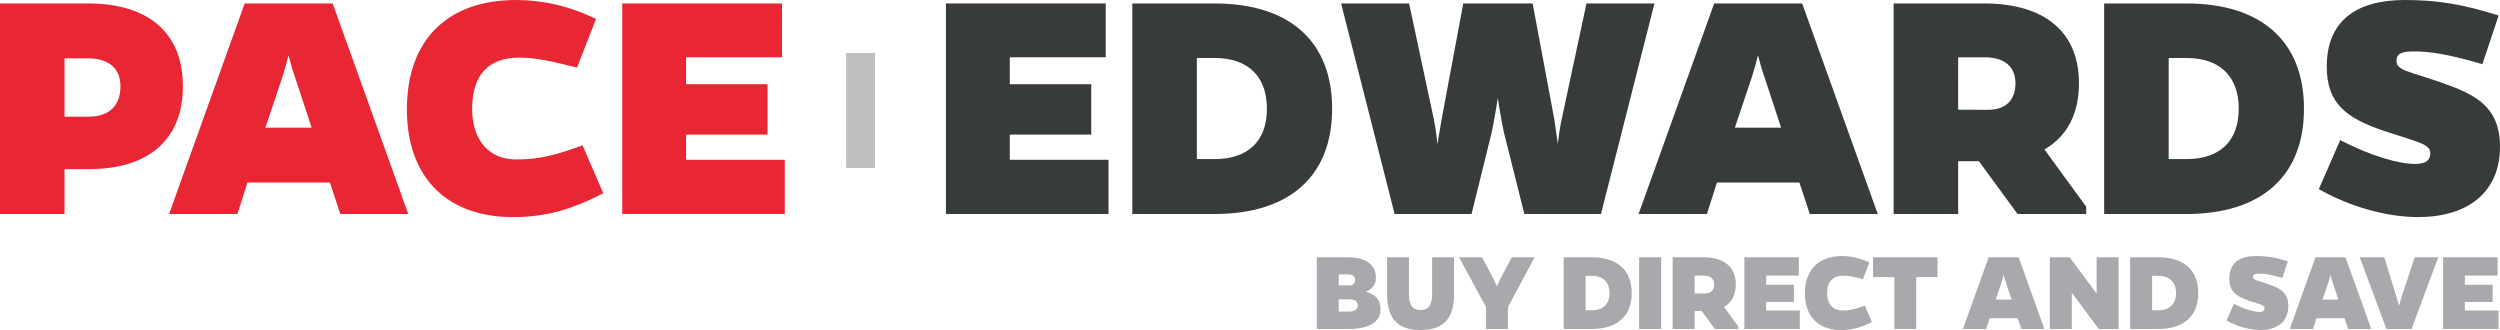
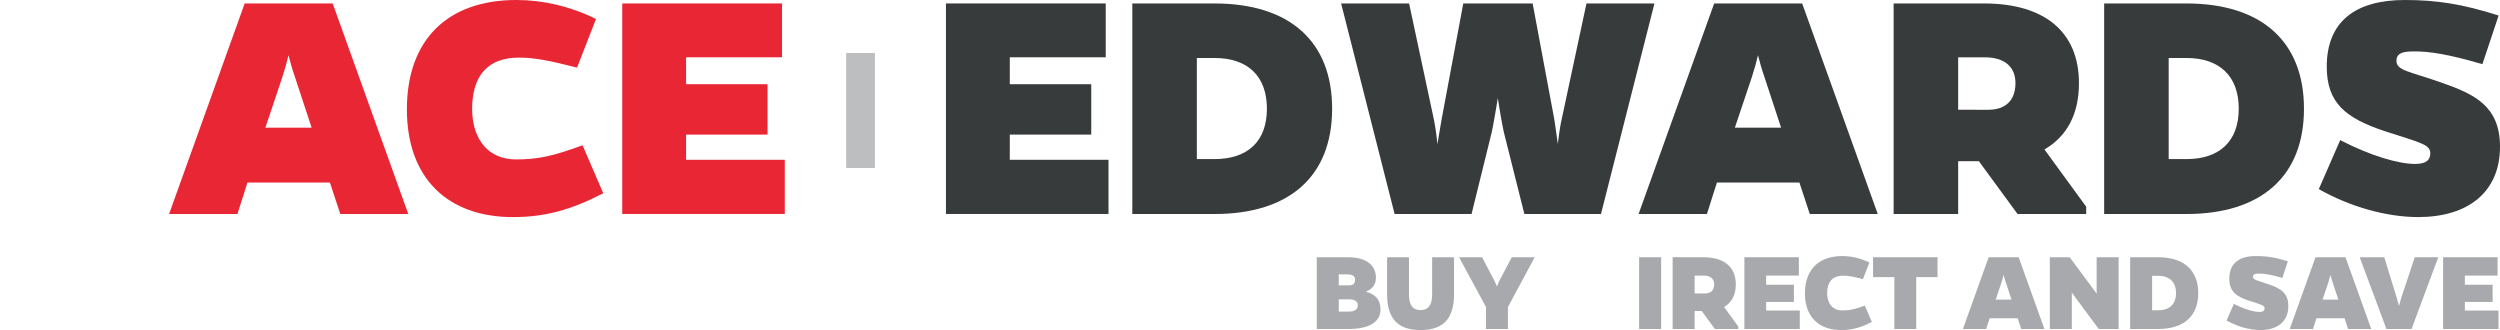
<svg xmlns="http://www.w3.org/2000/svg" viewBox="0 0 4773.18 630.15">
  <defs>
    <style>.cls-1{fill:none;}.cls-2{clip-path:url(#clip-path);}.cls-3{clip-path:url(#clip-path-2);}.cls-4{fill:#e92633;}.cls-5{fill:#373b3c;}.cls-6{fill:#bcbec0;}.cls-7{fill:#a7a9ac;}</style>
    <clipPath id="clip-path" transform="translate(0 0)">
      <rect class="cls-1" width="4773.18" height="630.15" />
    </clipPath>
    <clipPath id="clip-path-2" transform="translate(0 0)">
      <rect class="cls-1" width="4773.18" height="630.15" />
    </clipPath>
  </defs>
  <title>brand_logo_ped</title>
  <g id="Layer_2" data-name="Layer 2">
    <g id="Layer_1-2" data-name="Layer 1">
      <g id="brand_logo_ped">
        <g class="cls-2">
          <g class="cls-3">
-             <path class="cls-4" d="M168,6.59c116,0,181.21,56.67,181.21,158.14,0,100.81-64.58,158.14-179.23,158.14H123.22v85.66H0V6.59Zm2,216.12c38.22,0,60-21.08,60-58,0-34.26-22.4-53.37-62.59-53.37H123.22V222.71Z" transform="translate(0 0)" />
            <path class="cls-4" d="M453.33,408.53H322.87L467.17,6.59h168L779.5,408.53H649.69l-19.77-60H472.44Zm110-260.93c-5.93-16.48-9.22-30.31-12.52-42.17-2.63,11.86-6.58,25.69-11.86,42.17l-32.28,96.2H595Z" transform="translate(0 0)" />
            <path class="cls-4" d="M1151.78,369c-62.6,32.29-112,45.47-172.64,45.47-123.87,0-202.28-73.8-202.28-205.58C776.86,75.12,855.27,0,985.73,0c50.74,0,102.8,11.86,152.21,36.24l-36.24,92.91C1050.31,116,1021.32,110,991,110c-58,0-89.62,32.29-89.62,98.84.66,60,33,95.54,83.69,95.54,41.51,0,69.84-5.93,127.17-27Z" transform="translate(0 0)" />
            <polygon class="cls-4" points="1188.02 408.53 1188.02 6.59 1493.1 6.59 1493.1 109.38 1309.92 109.38 1309.92 160.78 1465.43 160.78 1465.43 256.98 1309.92 256.98 1309.92 305.08 1498.38 305.08 1498.38 408.53 1188.02 408.53" />
            <polygon class="cls-5" points="1806.07 408.53 1806.07 6.59 2111.15 6.59 2111.15 109.38 1927.97 109.38 1927.97 160.78 2083.47 160.78 2083.47 256.98 1927.97 256.98 1927.97 305.08 2116.42 305.08 2116.42 408.53 1806.07 408.53" />
            <path class="cls-5" d="M2318.71,6.59c143.65,0,224.69,72.48,224.69,201s-81,201-224.69,201H2161.89V6.59Zm0,297.17c63.92,0,100.16-34.26,100.16-96.2s-36.24-96.86-100.16-96.86h-33.6V303.76Z" transform="translate(0 0)" />
            <path class="cls-5" d="M2910.43,408.53l-38.88-154.85c-4-18.45-7.91-41.51-11.86-66.55-4,25-7.91,48.1-11.86,66.55l-38.22,154.85H2662.67L2560.54,6.59h129.81l47.44,222.05a470,470,0,0,1,6.59,46.79l7.91-46.79,41.51-222h132.44l41.51,222.05,6.59,46.13c2-16.47,4-32.29,7.25-46.78L3029,6.59h129.81L3056.71,408.53Z" transform="translate(0 0)" />
            <path class="cls-5" d="M3259,408.53H3128.52L3272.83,6.59h168l144.31,401.94H3455.35l-19.77-60H3278.1ZM3369,147.6c-5.93-16.48-9.23-30.31-12.52-42.17-2.64,11.86-6.59,25.69-11.86,42.17l-32.29,96.2h88.3Z" transform="translate(0 0)" />
            <path class="cls-5" d="M3788.09,6.59c116,0,181.21,54.69,181.21,152.21,0,60-23.72,102.13-65.9,126.51l79.73,109.38v13.84H3852l-73.8-100.81h-39.54V408.53H3615.46V6.59Zm7.91,203c33.61,0,52.06-18.45,52.06-50.74,0-31.63-21.09-49.42-58.65-49.42h-50.74V209.54Z" transform="translate(0 0)" />
            <path class="cls-5" d="M4174.22,6.59c143.64,0,224.69,72.48,224.69,201s-81.05,201-224.69,201H4017.4V6.59Zm0,297.17c63.91,0,100.15-34.26,100.15-96.2s-36.24-96.86-100.15-96.86h-33.61V303.76Z" transform="translate(0 0)" />
            <path class="cls-5" d="M4739.57,122.56c-62.6-18.45-101.47-25-133.1-24.38-24.38,0-31,6.59-31,17.79,0,19.11,23.72,19.77,89,42.83,59.3,21.08,108.72,43.49,108.72,121.24,0,87-61.28,134.42-156.17,134.42-60.62,0-130.46-19.77-189.77-53.37l40.86-93.57c58.64,30.31,111.36,45.47,143,45.47,21.75,0,29-7.91,29-20.43,0-17.13-20.43-20.43-87-42.17-75.12-25-110.7-54-110.7-123.22,0-87,56-127.17,148.91-127.17,61.28,0,111.36,7.91,179.23,29.65Z" transform="translate(0 0)" />
            <rect class="cls-6" x="1615.62" y="101.1" width="54.91" height="219.64" />
            <path class="cls-7" d="M2573.35,491.15c34.36,0,53.67,14.15,53.67,39.3,0,13.25-7.41,21.78-19.31,26.49,18.86,4.94,28.07,15.72,28.07,33.91,0,23.8-21.79,37.28-60.86,37.28h-60.85v-137Zm2.7,53.67c7.18,0,11.22-3.82,11.22-10.56s-4.94-10.32-13.92-10.32h-17.29v20.88Zm-.68,50.07c11,0,17.07-4.26,17.07-12.12,0-7.19-5.84-11.23-16.39-11.23h-20v23.35Z" transform="translate(0 0)" />
            <path class="cls-7" d="M2776.12,561.88c0,46.71-20.66,68.27-64,68.27-43.11,0-63.77-21.78-63.77-68.27V491.15h41.76v70.73c0,21.11,7.41,30.09,22,30.09,14.82,0,22.23-9,22.23-30.09V491.15h41.77Z" transform="translate(0 0)" />
            <path class="cls-7" d="M2879,628.13h-41.77V586.36l-51.42-95.21h44l18.86,36.15a194.69,194.69,0,0,1,9.43,19.76,157.62,157.62,0,0,1,9.21-19.76l19.09-36.15h43.78L2879,586.36Z" transform="translate(0 0)" />
-             <path class="cls-7" d="M3038.83,491.15c49,0,76.57,24.7,76.57,68.49s-27.62,68.49-76.57,68.49h-53.44v-137Zm0,101.27c21.78,0,34.13-11.67,34.13-32.78s-12.35-33-34.13-33h-11.45v65.79Z" transform="translate(0 0)" />
            <rect class="cls-7" x="3129.55" y="491.15" width="41.99" height="136.98" />
            <path class="cls-7" d="M3252.38,491.15c39.52,0,61.75,18.64,61.75,51.87,0,20.44-8.09,34.81-22.46,43.11l27.17,37.28v4.71h-44.68L3249,593.77h-13.48v34.35h-42v-137Zm2.69,69.16c11.45,0,17.74-6.28,17.74-17.29,0-10.78-7.19-16.84-20-16.84h-17.29v34.13Z" transform="translate(0 0)" />
            <polygon class="cls-7" points="3330.52 628.13 3330.52 491.15 3434.48 491.15 3434.48 526.18 3372.06 526.18 3372.06 543.7 3425.05 543.7 3425.05 576.48 3372.06 576.48 3372.06 592.87 3436.28 592.87 3436.28 628.13 3330.52 628.13" />
            <path class="cls-7" d="M3573.93,614.65c-21.33,11-38.17,15.5-58.83,15.5-42.22,0-68.94-25.15-68.94-70.06,0-45.59,26.72-71.18,71.18-71.18a117.22,117.22,0,0,1,51.87,12.35l-12.35,31.66c-17.51-4.49-27.39-6.52-37.72-6.52-19.76,0-30.54,11-30.54,33.69.23,20.43,11.23,32.56,28.52,32.56,14.15,0,23.8-2,43.34-9.21Z" transform="translate(0 0)" />
            <polygon class="cls-7" points="3658.59 529.1 3658.59 628.13 3616.82 628.13 3616.82 529.1 3576.18 529.1 3576.18 491.15 3699.23 491.15 3699.23 529.1 3658.59 529.1" />
            <path class="cls-7" d="M3792.19,628.13h-44.46l49.17-137h57.26l49.18,137H3859.1l-6.73-20.44H3798.7Zm37.5-88.93c-2-5.61-3.15-10.32-4.27-14.37-.9,4-2.24,8.76-4,14.37l-11,32.79h30.09Z" transform="translate(0 0)" />
            <polygon class="cls-7" points="4007.08 628.13 3955.66 558.74 3955.66 628.13 3913.67 628.13 3913.67 491.15 3951.61 491.15 4003.04 560.54 4003.04 491.15 4045.03 491.15 4045.03 628.13 4007.08 628.13" />
            <path class="cls-7" d="M4120.48,491.15c49,0,76.57,24.7,76.57,68.49s-27.62,68.49-76.57,68.49H4067v-137Zm0,101.27c21.78,0,34.13-11.67,34.13-32.78s-12.35-33-34.13-33H4109v65.79Z" transform="translate(0 0)" />
            <path class="cls-7" d="M4357.59,530.67c-21.33-6.29-34.58-8.53-45.35-8.31-8.31,0-10.56,2.25-10.56,6.07,0,6.51,8.09,6.73,30.32,14.59,20.2,7.19,37.05,14.82,37.05,41.32,0,29.64-20.89,45.81-53.22,45.81-20.66,0-44.46-6.74-64.67-18.19l13.92-31.89c20,10.33,37.95,15.5,48.73,15.5,7.41,0,9.88-2.7,9.88-7,0-5.84-7-7-29.64-14.38-25.6-8.53-37.73-18.41-37.73-42,0-29.64,19.09-43.33,50.75-43.33,20.88,0,38,2.69,61.08,10.1Z" transform="translate(0 0)" />
            <path class="cls-7" d="M4416.2,628.13h-44.46l49.18-137h57.26l49.17,137h-44.23l-6.74-20.44h-53.67Zm37.5-88.93c-2-5.61-3.14-10.32-4.26-14.37-.9,4-2.25,8.76-4,14.37l-11,32.79h30.09Z" transform="translate(0 0)" />
-             <path class="cls-7" d="M4556.32,628.13l-51-137h46.94l23.8,77.69c1.57,4.94,2.92,10.11,4.26,15.27,1.35-5.16,2.7-10.33,4.27-15.27l25.82-77.69h44.91l-51,137Z" transform="translate(0 0)" />
+             <path class="cls-7" d="M4556.32,628.13l-51-137h46.94l23.8,77.69c1.57,4.94,2.92,10.11,4.26,15.27,1.35-5.16,2.7-10.33,4.27-15.27l25.82-77.69h44.91l-51,137" transform="translate(0 0)" />
            <polygon class="cls-7" points="4664.55 628.13 4664.55 491.15 4768.51 491.15 4768.51 526.18 4706.09 526.18 4706.09 543.7 4759.08 543.7 4759.08 576.48 4706.09 576.48 4706.09 592.87 4770.31 592.87 4770.31 628.13 4664.55 628.13" />
          </g>
        </g>
      </g>
    </g>
  </g>
</svg>